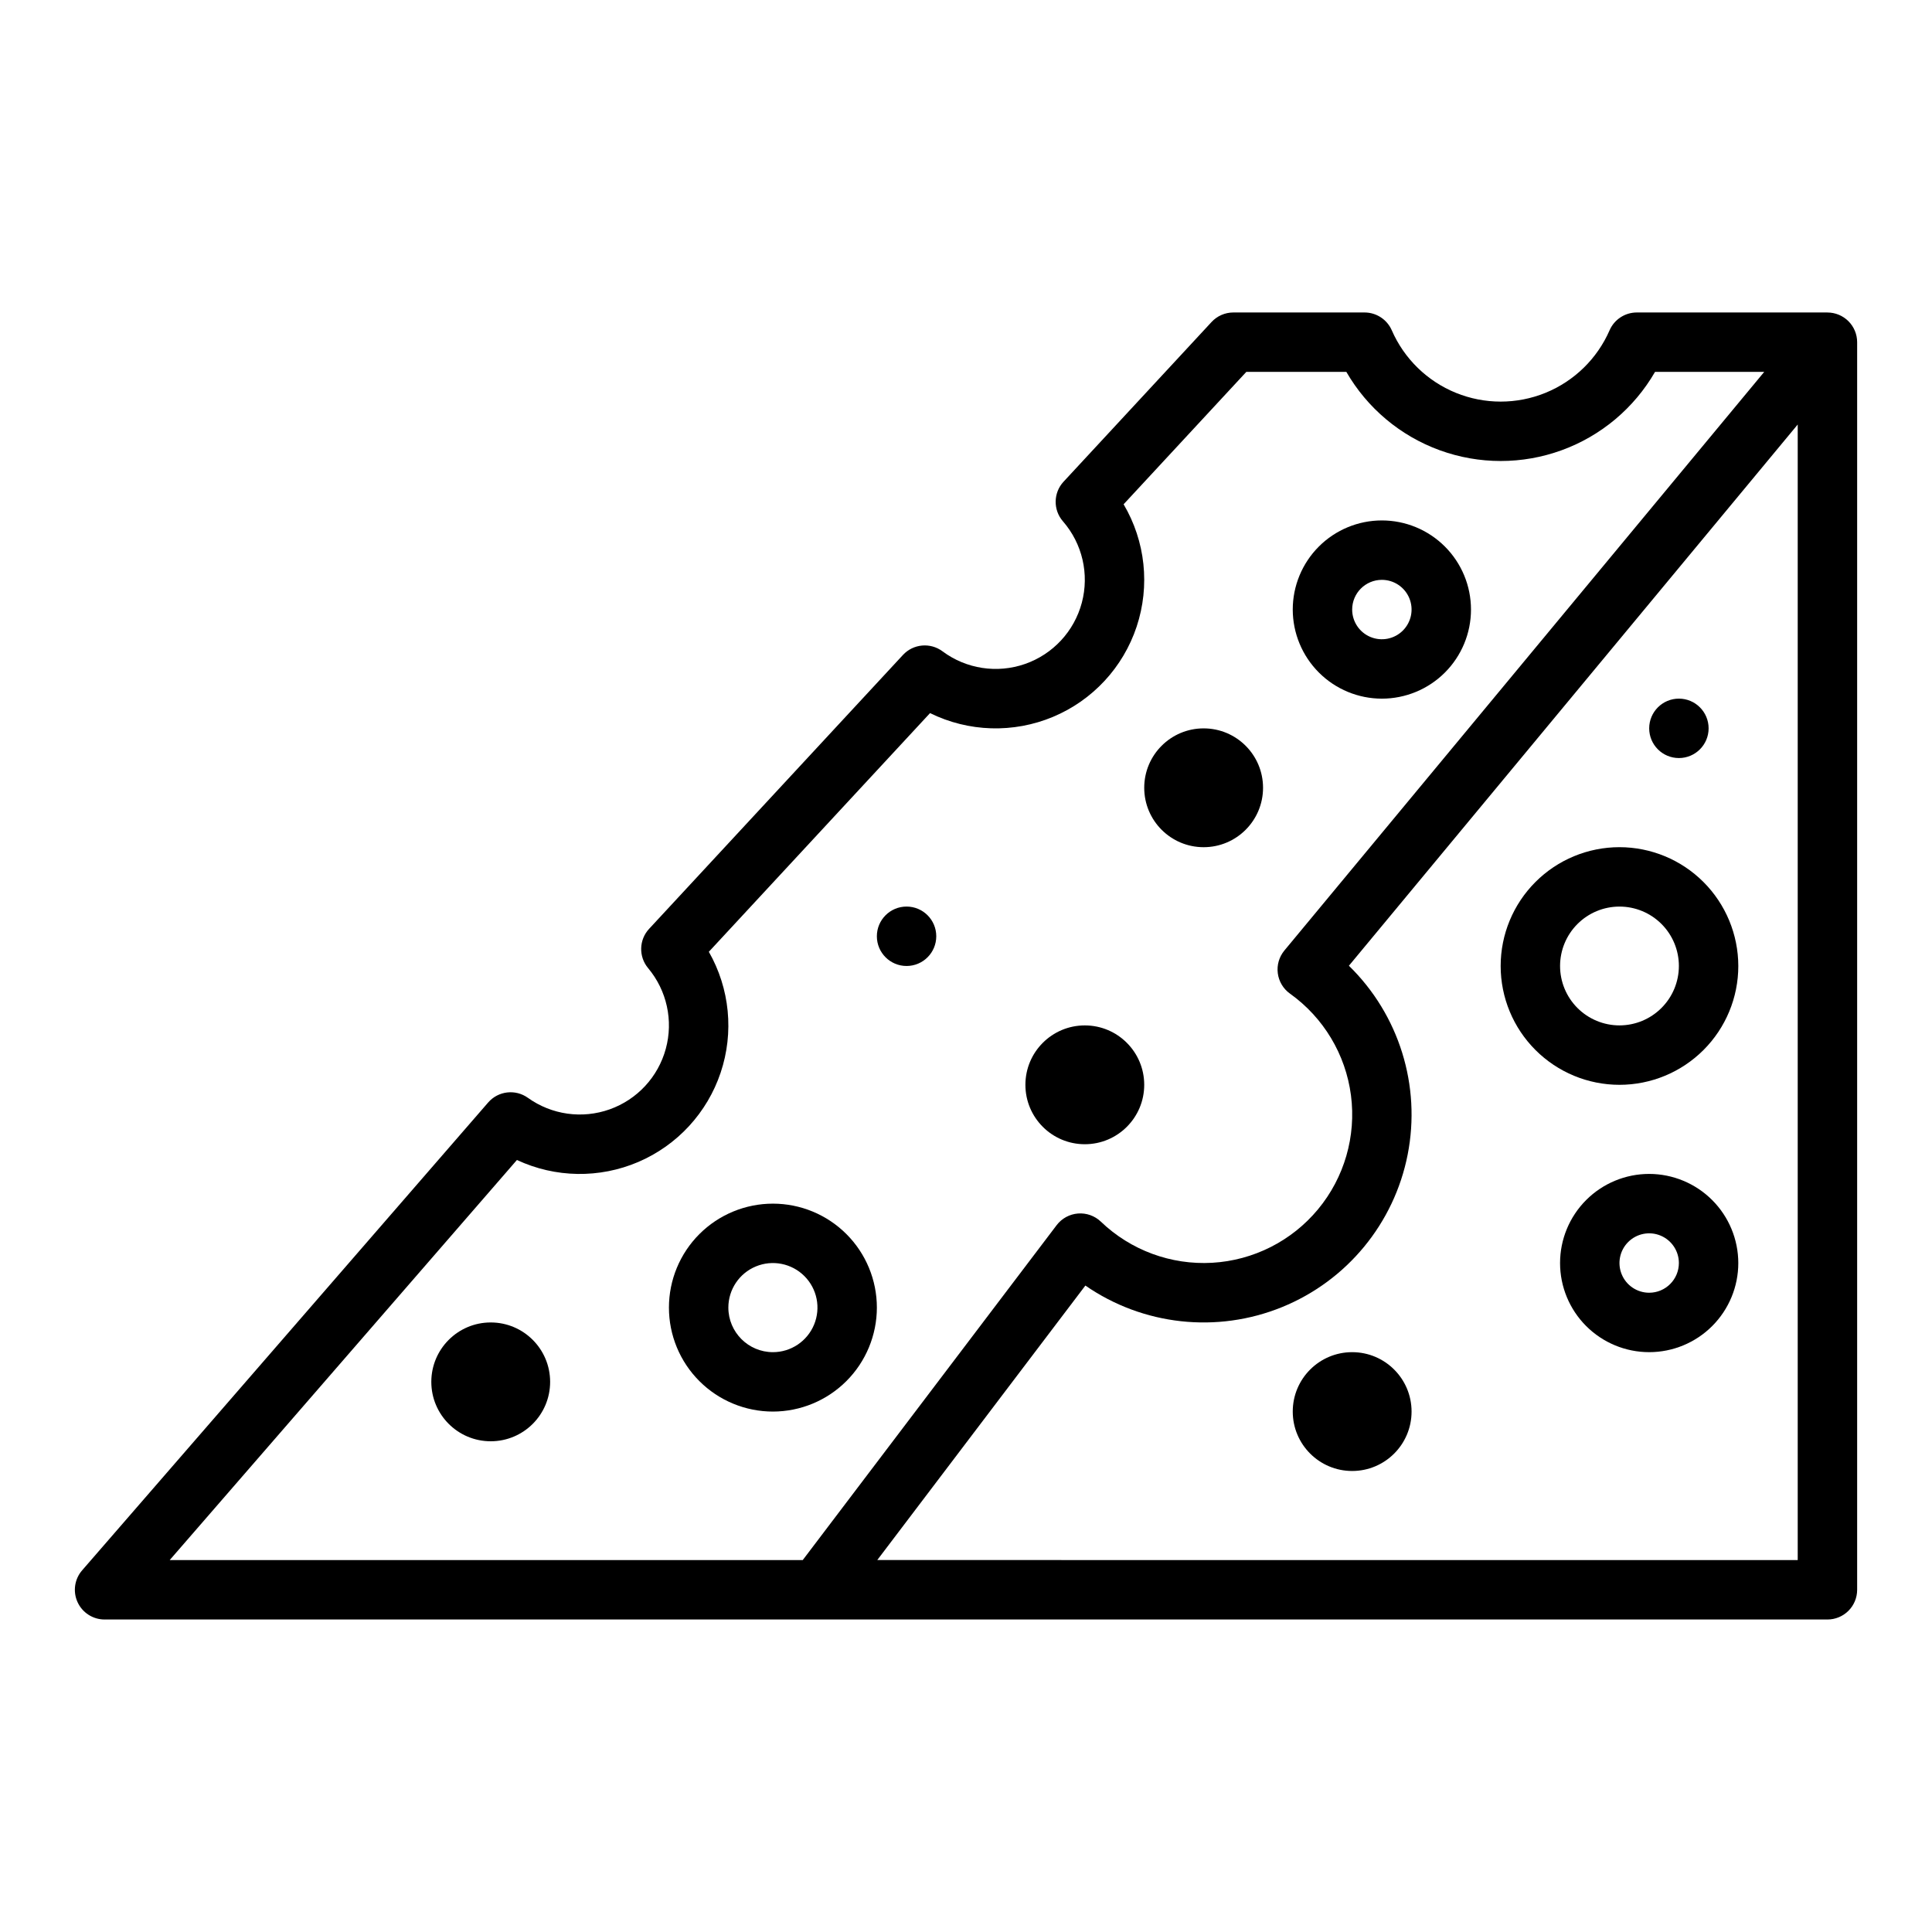
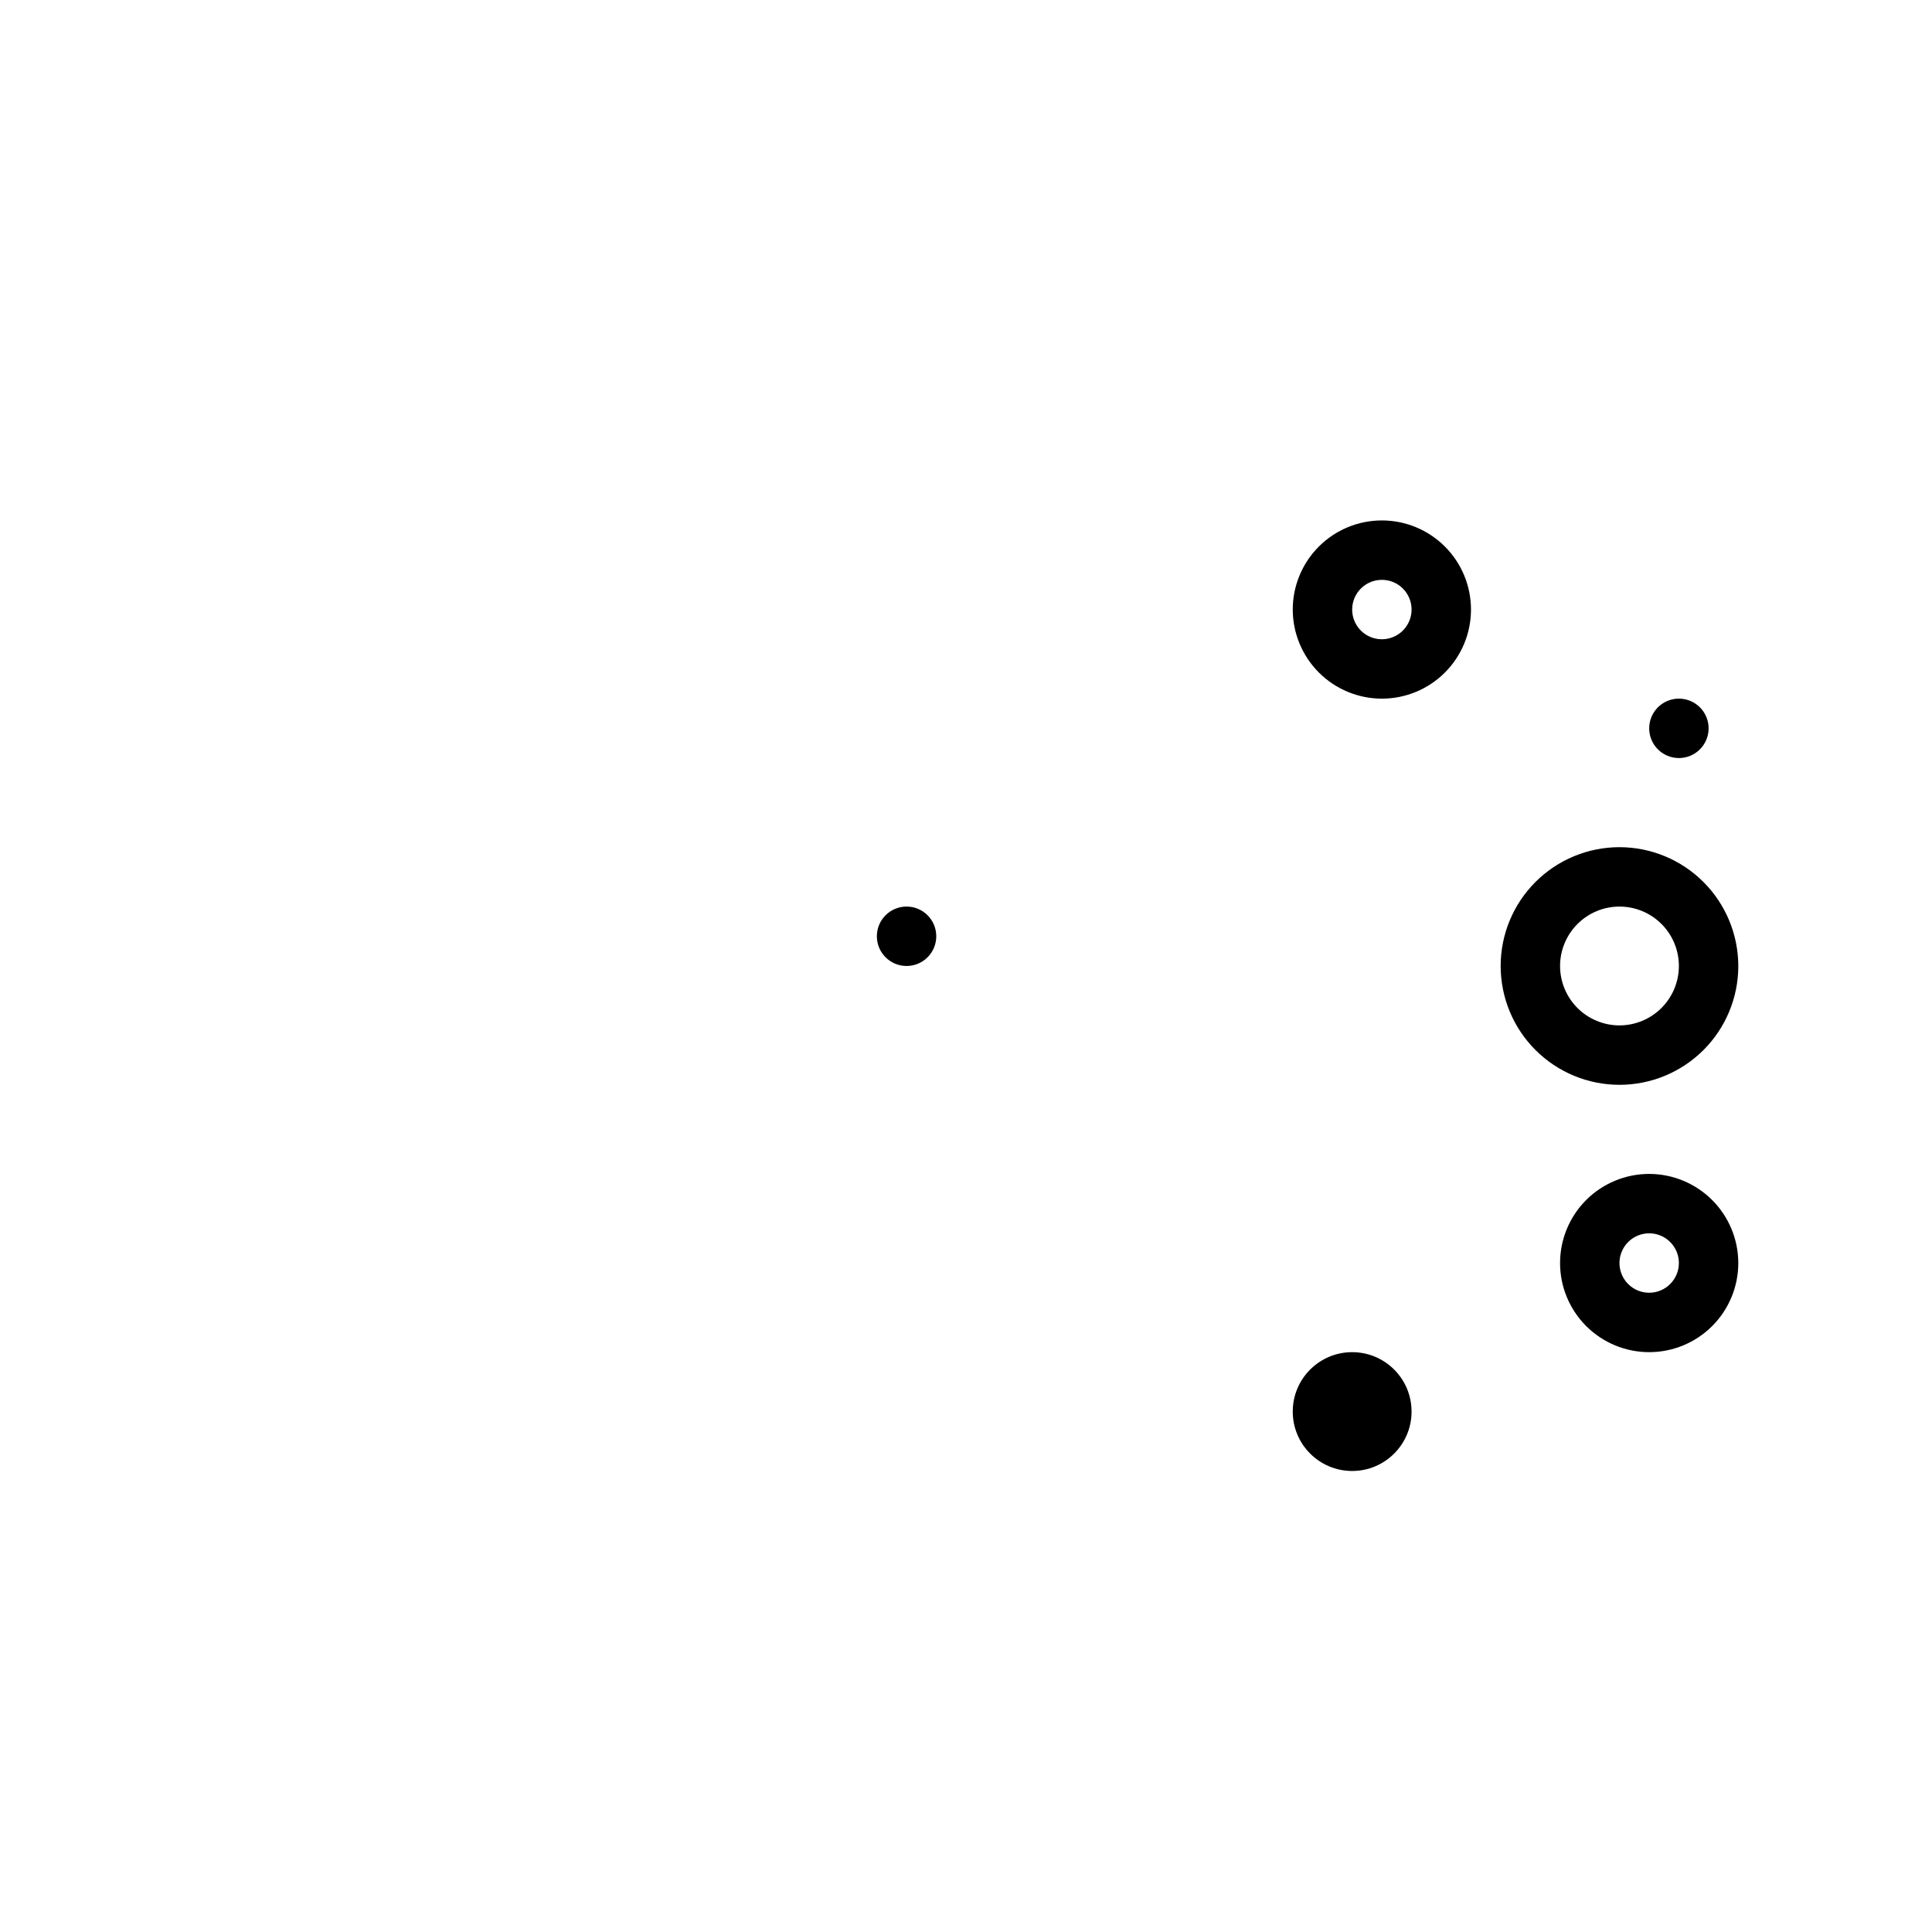
<svg xmlns="http://www.w3.org/2000/svg" fill="#000000" width="800px" height="800px" version="1.1" viewBox="144 144 512 512">
  <g>
-     <path d="m628.29 226.81h-50.52c-3.129 0-5.965 1.855-7.215 4.723-3.285 7.531-9.383 13.477-16.992 16.574-7.609 3.094-16.125 3.094-23.734 0-7.609-3.098-13.707-9.043-16.992-16.574-1.254-2.867-4.086-4.723-7.215-4.723h-34.773c-2.191 0-4.285 0.914-5.773 2.523l-39.211 42.312h-0.004c-2.734 2.949-2.805 7.484-0.164 10.516 5.141 5.914 7.012 13.988 5 21.562-2.012 7.57-7.644 13.648-15.043 16.23-7.394 2.582-15.59 1.332-21.875-3.344-3.227-2.406-7.75-1.996-10.484 0.957l-67.277 72.59c-2.695 2.91-2.805 7.375-0.254 10.414 4.965 5.93 6.715 13.91 4.68 21.371-2.031 7.465-7.586 13.457-14.871 16.047-7.289 2.594-15.379 1.453-21.668-3.051-3.305-2.371-7.871-1.836-10.535 1.234l-107.6 123.98c-2.023 2.328-2.496 5.621-1.219 8.426 1.281 2.805 4.078 4.606 7.164 4.606h456.58c2.086 0 4.09-0.828 5.566-2.305 1.473-1.477 2.305-3.481 2.305-5.566v-330.62c0-2.09-0.832-4.09-2.305-5.566-1.477-1.477-3.481-2.309-5.566-2.309zm-347.3 224.6c10.164 4.746 21.867 4.934 32.18 0.516 10.309-4.422 18.242-13.027 21.809-23.664 3.57-10.633 2.43-22.285-3.129-32.027l58.621-63.254h0.004c10.207 5.027 22.094 5.387 32.59 0.992 10.492-4.391 18.578-13.113 22.16-23.91 3.586-10.801 2.328-22.621-3.457-32.422l32.52-35.086h26.508c5.551 9.617 14.312 16.969 24.746 20.766 10.438 3.801 21.875 3.801 32.309 0 10.438-3.797 19.199-11.148 24.75-20.766h28.934l-127.16 153.34c-1.395 1.684-2.027 3.871-1.746 6.035 0.281 2.168 1.449 4.121 3.231 5.394 8.895 6.352 14.75 16.117 16.16 26.957 1.41 10.844-1.754 21.781-8.73 30.195-6.977 8.418-17.141 13.551-28.055 14.176-10.914 0.621-21.598-3.324-29.488-10.891-1.621-1.555-3.828-2.344-6.07-2.168-2.238 0.176-4.297 1.301-5.656 3.09l-67.285 88.75h-167.76zm95.496 106.02 55.152-72.746v0.004c15.289 10.566 34.871 12.719 52.09 5.719 17.215-7 29.746-22.203 33.32-40.441 3.578-18.238-2.277-37.051-15.574-50.035l118.94-143.43v300.93z" />
    <path d="m581.05 455.1c-6.262 0-12.27 2.488-16.699 6.918-4.43 4.43-6.918 10.438-6.918 16.699s2.488 12.27 6.918 16.699c4.43 4.43 10.438 6.918 16.699 6.918 6.266 0 12.27-2.488 16.699-6.918 4.43-4.43 6.918-10.438 6.918-16.699-0.008-6.262-2.5-12.266-6.926-16.691-4.426-4.426-10.43-6.918-16.691-6.926zm0 31.488c-3.184 0-6.055-1.918-7.273-4.859-1.219-2.941-0.543-6.328 1.707-8.578s5.637-2.926 8.578-1.707 4.859 4.09 4.859 7.273c-0.004 4.344-3.523 7.867-7.871 7.871z" />
    <path d="m573.18 368.51c-8.352 0-16.359 3.316-22.266 9.223-5.906 5.902-9.223 13.914-9.223 22.266s3.316 16.359 9.223 22.266c5.906 5.902 13.914 9.223 22.266 9.223 8.352 0 16.359-3.32 22.266-9.223 5.906-5.906 9.223-13.914 9.223-22.266-0.012-8.352-3.332-16.352-9.234-22.258-5.902-5.902-13.906-9.223-22.254-9.23zm0 47.23c-4.176 0-8.18-1.66-11.133-4.609-2.953-2.953-4.613-6.957-4.613-11.133s1.66-8.18 4.613-11.133c2.953-2.953 6.957-4.613 11.133-4.613 4.176 0 8.18 1.66 11.133 4.613 2.953 2.953 4.609 6.957 4.609 11.133-0.004 4.172-1.664 8.176-4.617 11.125-2.949 2.953-6.953 4.613-11.125 4.617z" />
    <path d="m510.21 329.15c6.262 0 12.27-2.484 16.699-6.914s6.918-10.438 6.918-16.699c0-6.266-2.488-12.27-6.918-16.699-4.43-4.43-10.438-6.918-16.699-6.918s-12.27 2.488-16.699 6.918c-4.43 4.43-6.918 10.434-6.918 16.699 0.008 6.262 2.5 12.262 6.926 16.691 4.426 4.426 10.43 6.918 16.691 6.922zm0-31.488v0.004c3.184 0 6.055 1.918 7.273 4.859 1.219 2.941 0.543 6.324-1.707 8.578-2.25 2.25-5.637 2.926-8.578 1.707-2.941-1.219-4.859-4.09-4.859-7.273 0.004-4.348 3.523-7.867 7.871-7.871z" />
-     <path d="m376.38 490.53c0-7.309-2.902-14.316-8.07-19.484-5.168-5.164-12.176-8.066-19.48-8.066-7.309 0-14.316 2.902-19.484 8.066-5.168 5.168-8.07 12.176-8.07 19.484s2.902 14.316 8.07 19.48c5.168 5.168 12.176 8.07 19.484 8.07 7.305-0.008 14.305-2.914 19.473-8.078 5.164-5.164 8.07-12.168 8.078-19.473zm-39.359 0c0-4.777 2.875-9.082 7.289-10.91 4.41-1.828 9.492-0.816 12.867 2.559 3.379 3.379 4.387 8.457 2.559 12.871-1.828 4.41-6.133 7.289-10.906 7.289-6.519-0.008-11.801-5.289-11.809-11.809z" />
    <path d="m518.08 518.08c0 8.695-7.047 15.746-15.742 15.746-8.695 0-15.746-7.051-15.746-15.746s7.051-15.742 15.746-15.742c8.695 0 15.742 7.047 15.742 15.742" />
-     <path d="m478.72 352.77c0 8.695-7.051 15.746-15.742 15.746-8.695 0-15.746-7.051-15.746-15.746s7.051-15.742 15.746-15.742c8.691 0 15.742 7.047 15.742 15.742" />
-     <path d="m289.79 510.21c0 8.695-7.047 15.742-15.742 15.742s-15.746-7.047-15.746-15.742c0-8.695 7.051-15.746 15.746-15.746s15.742 7.051 15.742 15.746" />
-     <path d="m447.23 431.49c0 8.695-7.047 15.742-15.742 15.742-8.695 0-15.746-7.047-15.746-15.742 0-8.695 7.051-15.746 15.746-15.746 8.695 0 15.742 7.051 15.742 15.746" />
    <path d="m392.12 392.12c0 4.348-3.523 7.875-7.871 7.875s-7.871-3.527-7.871-7.875 3.523-7.871 7.871-7.871 7.871 3.523 7.871 7.871" />
    <path d="m596.8 337.02c0 4.348-3.527 7.871-7.875 7.871-4.348 0-7.871-3.523-7.871-7.871 0-4.348 3.523-7.875 7.871-7.875 4.348 0 7.875 3.527 7.875 7.875" />
  </g>
</svg>